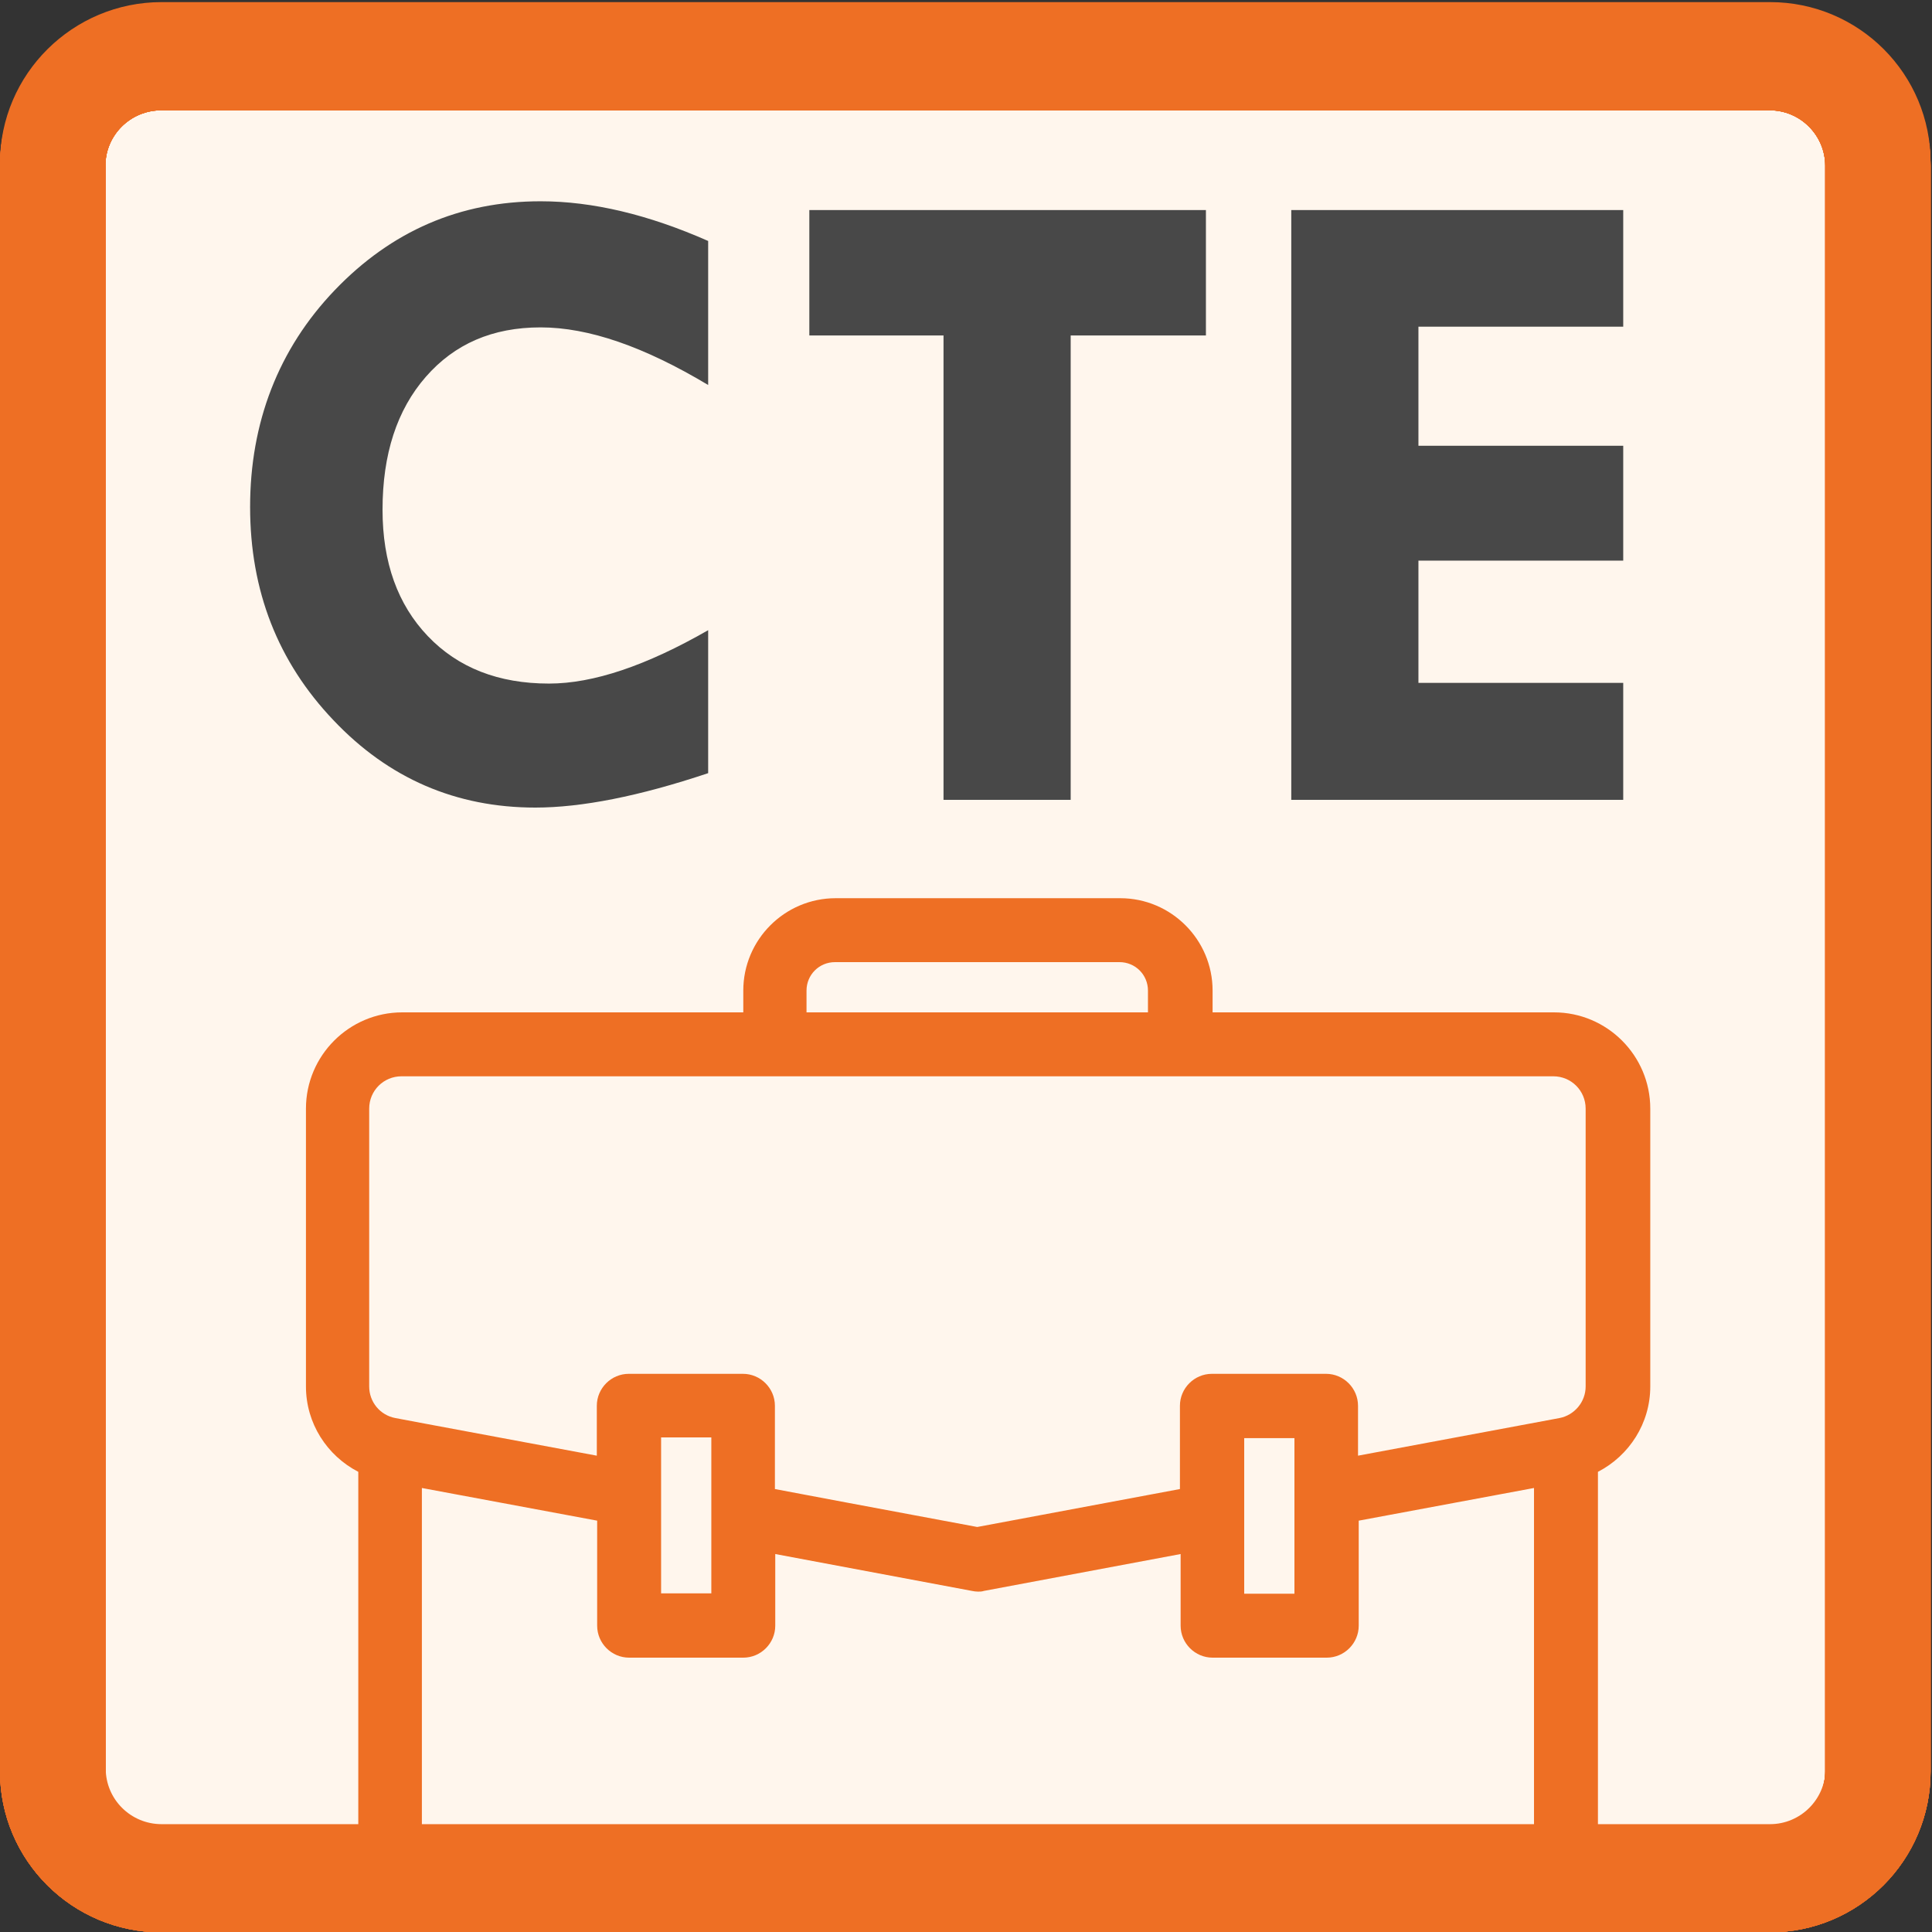
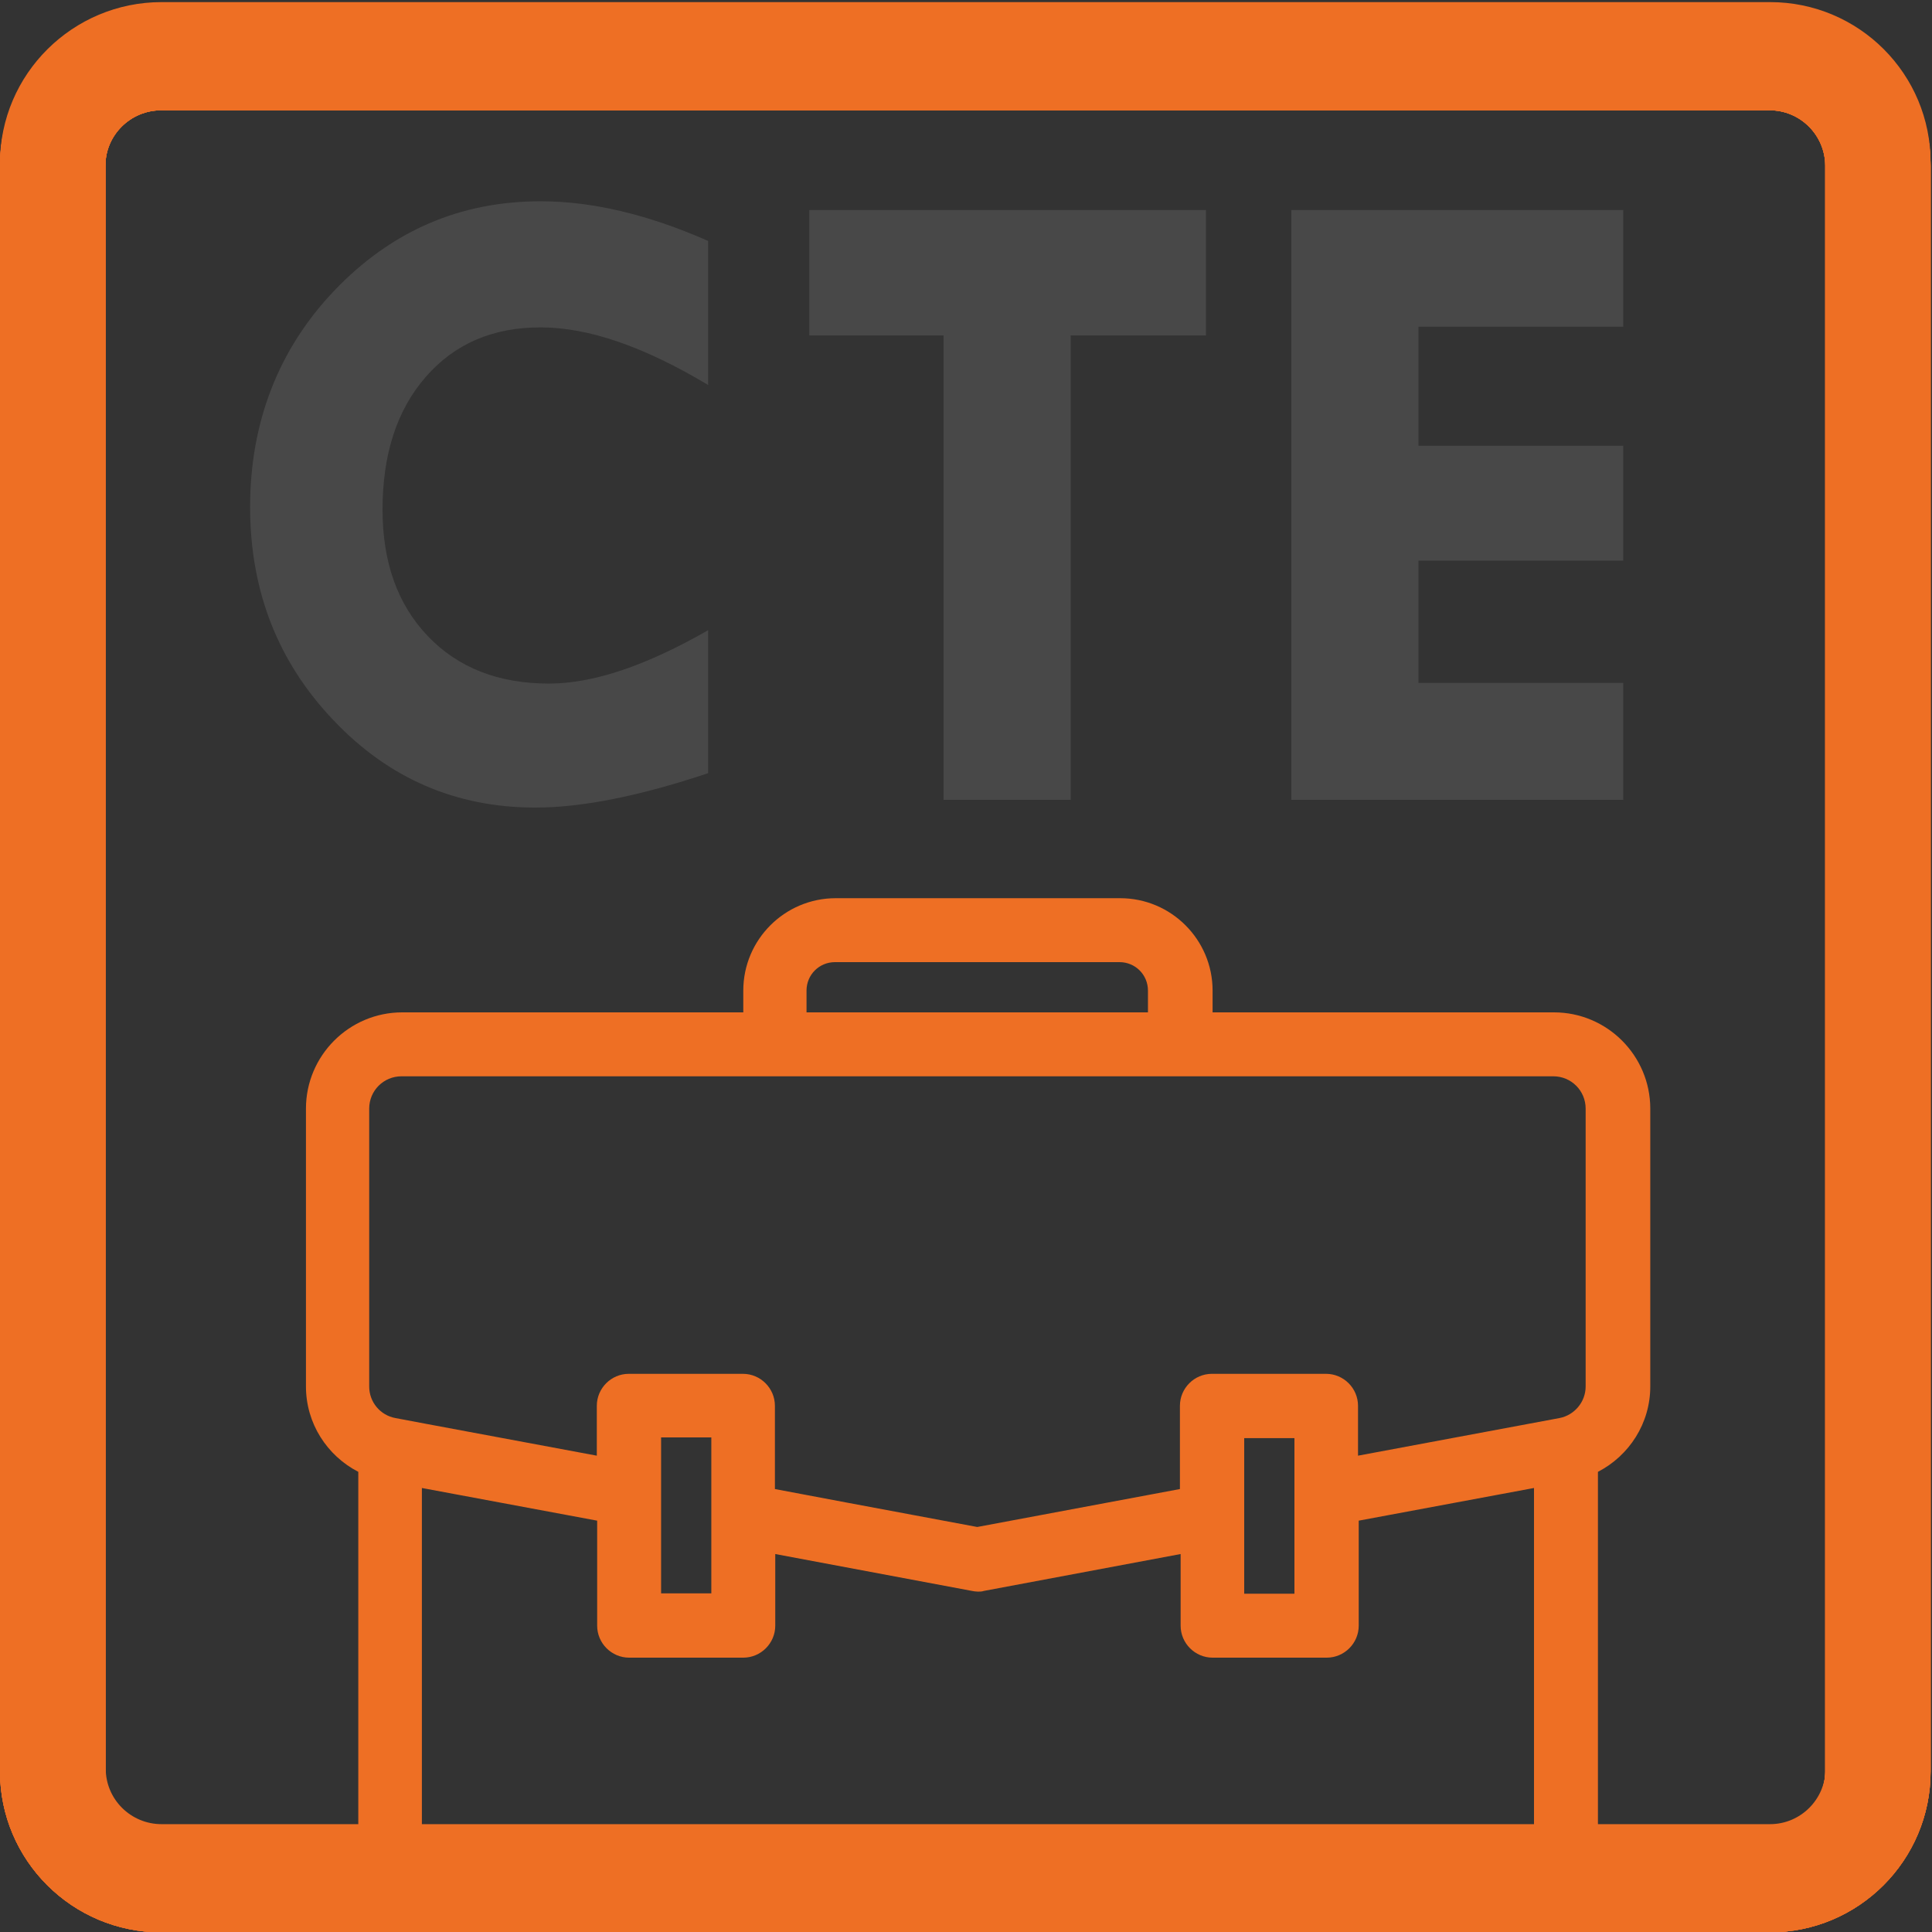
<svg xmlns="http://www.w3.org/2000/svg" id="Layer_1" viewBox="0 0 55 55">
  <rect x="0" y="0" width="55" height="55" fill="#333333" stroke="none" />
  <defs>
    <style>.cls-1{fill:#ee6f24;}.cls-2{fill:#fff6ed;}.cls-3{fill:#484848;}</style>
  </defs>
-   <path class="cls-2" d="M4.59,53.51c-1.7,0-3.09-1.38-3.09-3.08V4.72c0-1.7,1.39-3.08,3.09-3.08h45.79c1.7,0,3.08,1.38,3.08,3.08v45.71c0,1.7-1.38,3.08-3.08,3.08H4.59Z" />
  <path class="cls-1" d="M50.38,3.14c.87,0,1.58.71,1.58,1.58v45.71c0,.87-.71,1.58-1.58,1.58H4.59c-.88,0-1.59-.71-1.59-1.58V4.72c0-.87.71-1.58,1.59-1.58h45.79M50.38.14H4.59C2.06.14,0,2.19,0,4.72v45.71c0,2.53,2.06,4.58,4.59,4.58h45.79c2.53,0,4.58-2.05,4.58-4.58V4.72c0-2.53-2.05-4.58-4.58-4.58h0Z" />
  <path class="cls-1" d="M44.23,28.82h-9.71v-.62c0-1.45-1.18-2.63-2.63-2.63h-8.1c-1.45,0-2.63,1.18-2.63,2.63v.62h-9.71c-1.51,0-2.74,1.23-2.74,2.74v7.91c0,1.05.6,1.97,1.49,2.43v10.35c0,1.51,1.23,2.74,2.74,2.74h29.81c1.51,0,2.74-1.23,2.74-2.74v-10.35c.89-.46,1.49-1.38,1.49-2.43v-7.91c0-1.51-1.23-2.74-2.74-2.74ZM12.01,42.36l4.99.93v2.99c0,.5.41.91.91.91h3.25c.5,0,.91-.41.91-.91v-2.04l5.6,1.05s0,0,0,0h0c.05.01.11.02.17.02,0,0,0,0,0,0,0,0,0,0,0,0s0,0,0,0,0,0,0,0,0,0,0,0c0,0,0,0,0,0,.06,0,.11,0,.17-.02l5.6-1.05v2.04c0,.5.41.91.91.91h3.25c.5,0,.91-.41.91-.91v-2.99l4.99-.93v9.88c0,.51-.41.92-.92.92H12.93c-.51,0-.92-.41-.92-.92v-9.88ZM20.25,43.14s0,0,0,0c0,0,0,0,0,0v2.22h-1.43v-4.44h1.43v2.21ZM36.85,42.54v2.83h-1.43v-2.22s0,0,0,0c0,0,0,0,0,0v-2.21h1.43v1.61ZM44.39,40.37l-5.73,1.07v-1.42c0-.5-.41-.91-.91-.91h-3.25c-.5,0-.91.41-.91.91v2.37l-5.77,1.08-3.69-.69-2.07-.39v-2.37c0-.5-.41-.91-.91-.91h-3.25c-.5,0-.91.41-.91.91v1.42l-4.88-.91-.85-.16c-.44-.08-.75-.46-.75-.9v-7.91c0-.51.41-.92.92-.92h32.79c.51,0,.92.41.92.92v7.91c0,.44-.32.82-.75.9ZM32.69,28.82h-9.73v-.62c0-.45.36-.81.81-.81h8.1c.45,0,.81.36.81.81v.62Z" />
  <path class="cls-1" d="M50.39,3.06c.87,0,1.58.71,1.58,1.58v45.71c0,.87-.71,1.58-1.58,1.58H4.6c-.88,0-1.59-.71-1.59-1.58V4.64c0-.87.71-1.58,1.59-1.58h45.79M50.39.06H4.6C2.07.06,0,2.11,0,4.64v45.71c0,2.53,2.06,4.58,4.59,4.58h45.79c2.53,0,4.58-2.05,4.58-4.58V4.64C54.97,2.11,52.92.06,50.39.06h0Z" />
  <path class="cls-3" d="M20.16,6.87v4.09c-1.82-1.09-3.4-1.64-4.77-1.64s-2.45.47-3.27,1.41c-.82.94-1.23,2.2-1.23,3.78,0,1.5.43,2.7,1.29,3.6.86.9,2.01,1.35,3.45,1.35,1.26,0,2.77-.51,4.53-1.52v4.07c-1.97.66-3.61.98-4.92.98-2.26,0-4.18-.83-5.75-2.49-1.58-1.66-2.37-3.68-2.37-6.07s.8-4.49,2.41-6.17c1.61-1.68,3.56-2.53,5.86-2.53,1.48,0,3.07.38,4.77,1.13h0Z" />
  <polygon class="cls-3" points="23.04 5.98 34.33 5.98 34.33 9.55 30.48 9.55 30.48 22.77 26.86 22.77 26.86 9.55 23.04 9.55 23.04 5.98" />
  <polygon class="cls-3" points="36.76 5.98 46.21 5.98 46.21 9.3 40.38 9.3 40.38 12.69 46.21 12.69 46.21 15.96 40.38 15.96 40.38 19.44 46.21 19.44 46.21 22.77 36.76 22.77 36.76 5.98" />
  <path class="cls-1" d="M50.38,3.14c.87,0,1.58.71,1.58,1.58v45.71c0,.87-.71,1.58-1.58,1.58H4.59c-.88,0-1.59-.71-1.59-1.58V4.72c0-.87.71-1.58,1.59-1.58h45.79M50.38.14H4.59C2.06.14,0,2.19,0,4.72v45.71c0,2.53,2.06,4.58,4.59,4.58h45.79c2.53,0,4.58-2.05,4.58-4.58V4.72c0-2.53-2.05-4.58-4.58-4.58h0Z" />
  <path class="cls-1" d="M50.38,3.14c.87,0,1.58.71,1.58,1.58v45.71c0,.87-.71,1.58-1.58,1.58H4.59c-.88,0-1.59-.71-1.59-1.58V4.72c0-.87.71-1.58,1.59-1.58h45.79M50.38.14H4.59C2.06.14,0,2.19,0,4.72v45.71c0,2.53,2.06,4.58,4.59,4.58h45.79c2.53,0,4.58-2.05,4.58-4.58V4.72c0-2.53-2.05-4.58-4.58-4.58h0Z" />
  <path class="cls-1" d="M50.38,3.14c.87,0,1.58.71,1.58,1.58v45.71c0,.87-.71,1.58-1.58,1.58H4.59c-.88,0-1.59-.71-1.59-1.58V4.72c0-.87.71-1.58,1.59-1.58h45.79M50.38.14H4.59C2.06.14,0,2.19,0,4.72v45.71c0,2.53,2.06,4.58,4.59,4.58h45.79c2.53,0,4.58-2.05,4.58-4.58V4.72c0-2.53-2.05-4.58-4.58-4.58h0Z" />
-   <path class="cls-1" d="M50.38,3.14c.87,0,1.58.71,1.58,1.58v45.71c0,.87-.71,1.58-1.58,1.58H4.59c-.88,0-1.59-.71-1.59-1.58V4.72c0-.87.71-1.58,1.59-1.58h45.79M50.38.14H4.59C2.06.14,0,2.19,0,4.72v45.71c0,2.53,2.06,4.58,4.59,4.58h45.79c2.53,0,4.58-2.05,4.58-4.58V4.72c0-2.53-2.05-4.58-4.58-4.58h0Z" />
</svg>